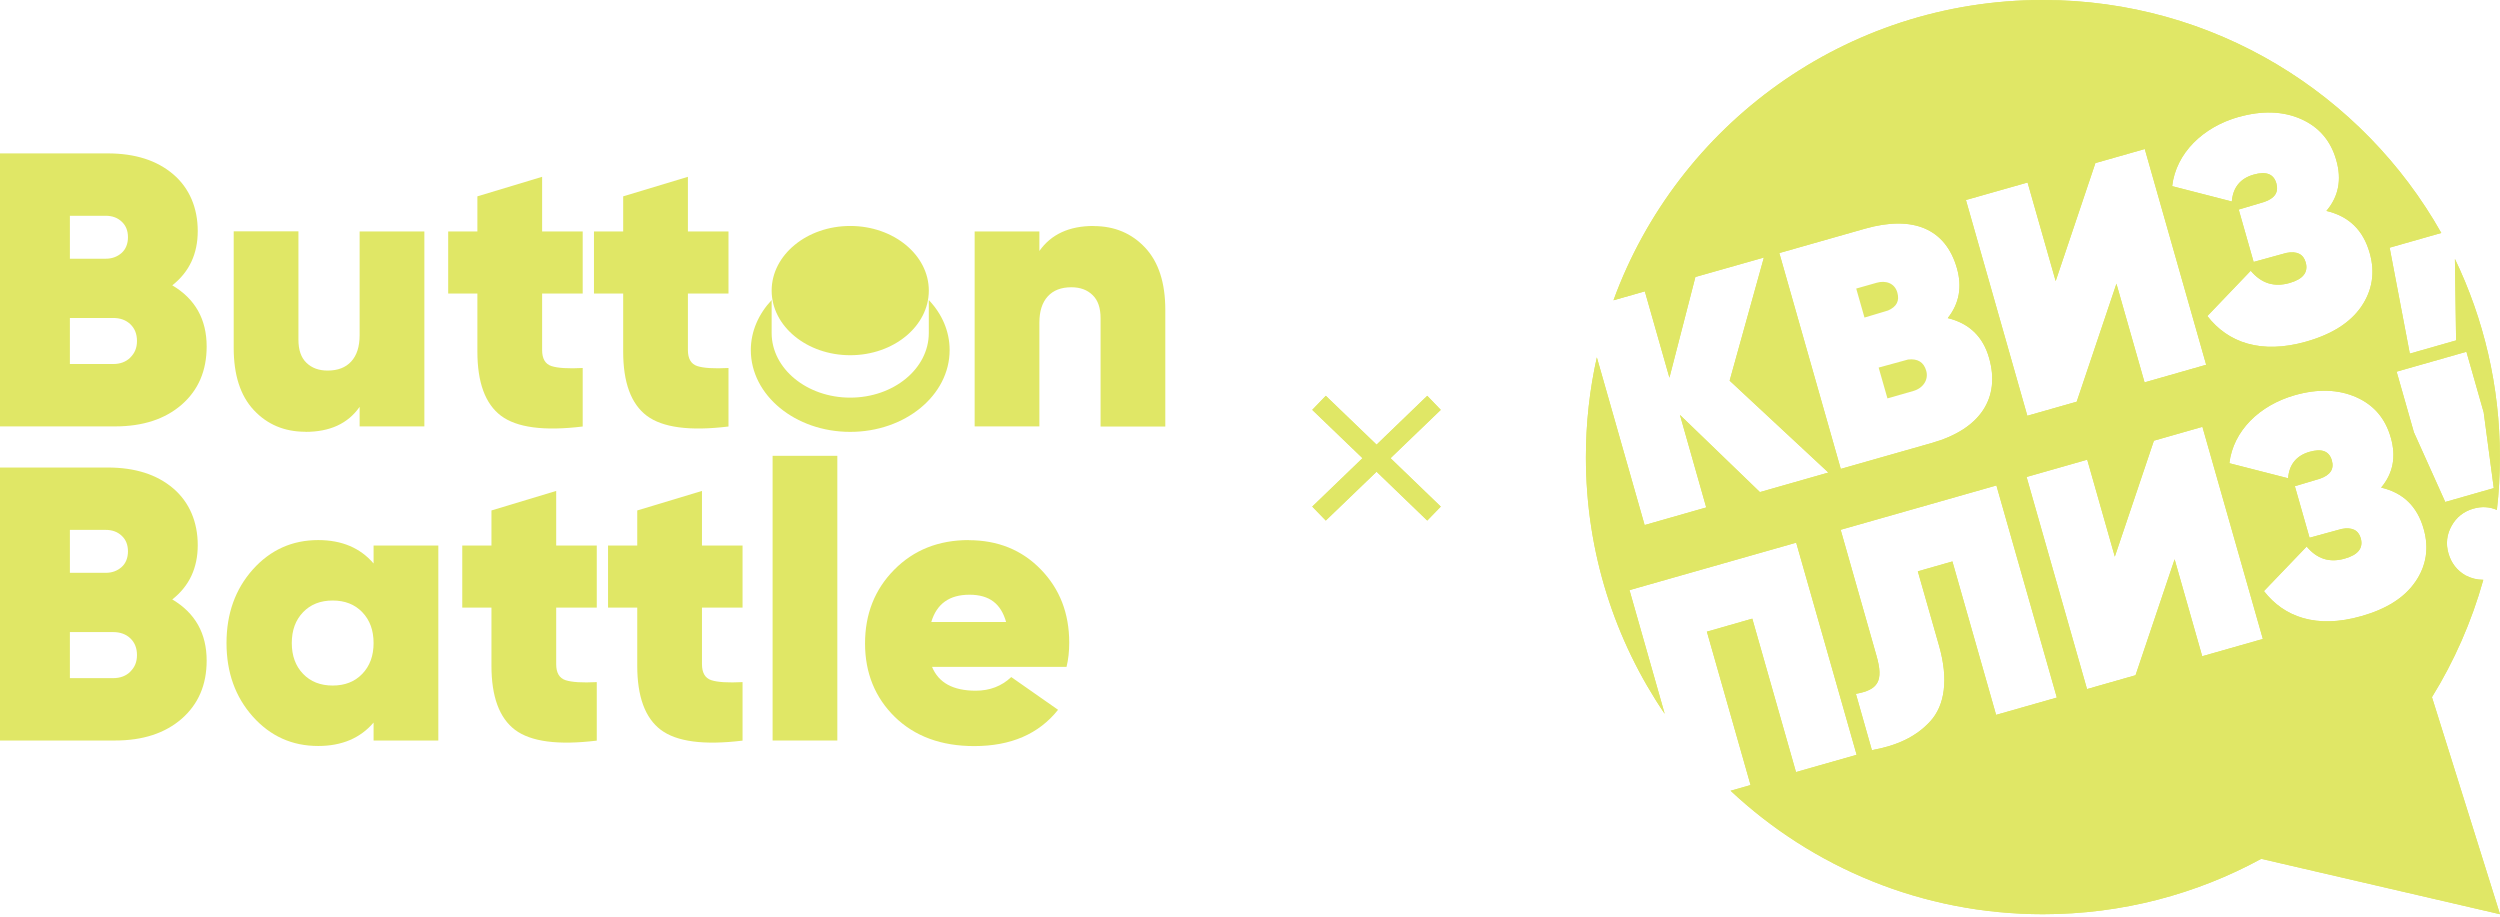
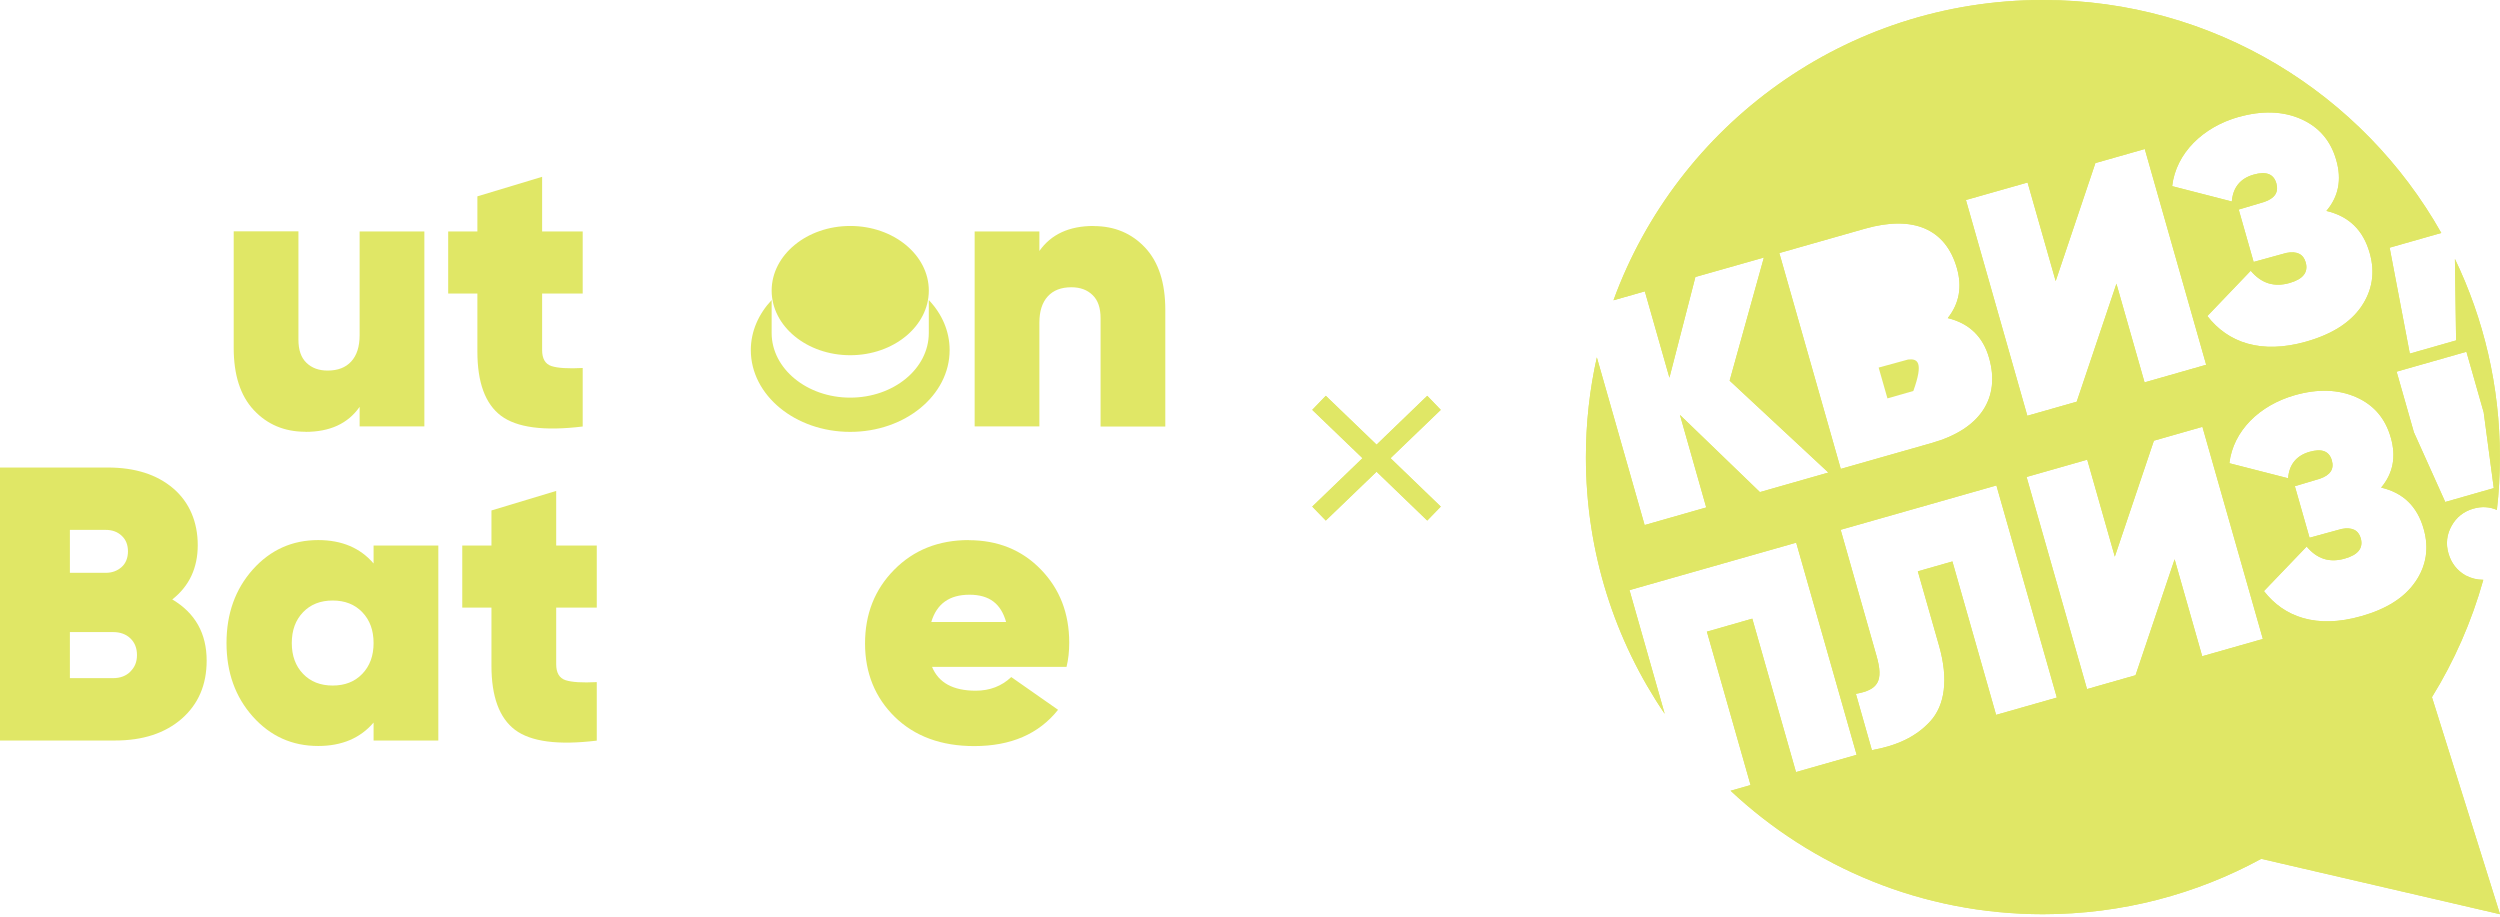
<svg xmlns="http://www.w3.org/2000/svg" width="420" height="154" viewBox="0 0 420 154" fill="none">
-   <path d="M317.201 52.158C318.644 51.527 319.149 50.535 318.752 49.147C318.302 47.541 316.769 47.072 315.272 47.505L311.845 48.479L313.234 53.349L317.201 52.158Z" fill="#E0E766" />
-   <path d="M317.092 66.93L321.439 65.685C323.098 65.216 324.036 63.773 323.603 62.276C323.188 60.834 322.178 60.221 320.555 60.401L315.613 61.753L317.092 66.93Z" fill="#E0E766" />
+   <path d="M317.092 66.93L321.439 65.685C323.188 60.834 322.178 60.221 320.555 60.401L315.613 61.753L317.092 66.93Z" fill="#E0E766" />
  <path d="M417.186 97.407C416.158 97.407 415.185 97.173 414.211 96.668C412.75 95.82 411.812 94.594 411.343 92.971C410.874 91.348 411.055 89.815 411.848 88.372C412.678 86.875 413.904 85.919 415.527 85.45C416.916 85.053 418.232 85.126 419.477 85.666C419.82 82.745 419.982 79.787 419.982 76.775C419.982 64.854 417.259 53.564 412.425 43.501L412.624 57.189L404.85 59.407L401.46 41.607L410.135 39.136C396.969 15.781 371.936 0 343.207 0C310.058 0 281.815 21.011 271.066 50.444L276.333 48.947L280.463 63.447L284.827 46.531L296.334 43.266L290.58 63.952L307.173 79.39L295.666 82.673L282.23 69.706L286.649 85.252L276.297 88.21L268.271 60.039C267.063 65.431 266.431 71.058 266.431 76.811C266.431 92.79 271.319 107.633 279.669 119.915L273.754 99.139L301.762 91.167L311.916 126.805L301.726 129.708L294.386 103.936L286.757 106.118L294.097 131.89L290.743 132.846C304.467 145.705 322.917 153.587 343.225 153.587C356.498 153.587 368.997 150.214 379.89 144.281L420 153.587L408.566 117.12C412.299 111.078 415.221 104.459 417.186 97.444V97.407ZM414.355 59.083L417.259 69.273L418.954 82.005L410.802 84.332L405.536 72.627L402.632 62.437L414.337 59.101L414.355 59.083ZM376.085 19.658C380.016 18.54 383.533 18.666 386.545 19.983C389.557 21.317 391.559 23.59 392.496 26.908C393.434 30.173 392.893 33.004 390.837 35.439C394.625 36.323 397.023 38.667 398.105 42.491C399.043 45.755 398.556 48.803 396.699 51.508C394.841 54.213 391.757 56.161 387.447 57.388C379.836 59.552 374.281 57.55 370.836 53.095L378.123 45.484C379.908 47.613 382.054 48.28 384.651 47.54C386.924 46.891 387.825 45.737 387.356 44.078C386.96 42.671 385.86 42.148 384.11 42.491L378.609 44.006L376.103 35.204L380.395 33.924C382.18 33.311 382.83 32.283 382.433 30.822C381.982 29.217 380.72 28.73 378.591 29.343C376.373 29.974 375.129 31.507 374.948 33.852L364.921 31.273C365.57 25.718 370.097 21.335 376.103 19.64L376.085 19.658ZM340.628 30.642L345.353 47.216L352.026 27.395L360.322 25.033L370.638 61.283L360.286 64.241L355.561 47.667L348.888 67.487L340.592 69.85L330.276 33.599L340.628 30.66V30.642ZM298.931 42.509L313.323 38.415C321.456 36.106 326.885 38.469 328.761 45.052C329.662 48.208 329.157 50.985 327.228 53.438C330.835 54.322 333.161 56.558 334.171 60.147C336.065 66.784 332.8 72.068 324.576 74.413L309.247 78.777L298.931 42.527V42.509ZM335.343 120.095L328.003 94.323L322.196 95.983L325.767 108.499C327.372 114.144 326.741 118.508 324.27 121.196C321.871 123.811 318.661 125.272 314.477 126.029L311.79 116.561C315.505 115.893 316.479 114.451 315.252 110.176L309.229 89.003L335.397 81.555L345.551 117.192L335.361 120.095H335.343ZM369.971 110.248L365.336 93.963L358.771 113.441L350.619 115.767L340.465 80.13L350.655 77.226L355.29 93.512L361.855 74.034L370.007 71.707L380.16 107.345L369.971 110.248ZM405.77 97.75C403.949 100.419 400.901 102.331 396.681 103.521C389.196 105.649 383.731 103.684 380.341 99.301L387.519 91.817C389.268 93.909 391.378 94.576 393.939 93.836C396.176 93.205 397.059 92.069 396.608 90.428C396.212 89.057 395.13 88.534 393.416 88.859L388.006 90.338L385.535 81.681L389.755 80.418C391.505 79.805 392.154 78.795 391.757 77.37C391.306 75.783 390.08 75.314 387.988 75.91C385.805 76.541 384.579 78.038 384.399 80.346L374.534 77.821C375.183 72.357 379.619 68.064 385.535 66.387C389.412 65.287 392.857 65.413 395.815 66.712C398.773 68.01 400.738 70.265 401.658 73.529C402.578 76.739 402.037 79.535 400.035 81.915C403.75 82.781 406.113 85.089 407.177 88.859C408.097 92.069 407.628 95.063 405.788 97.732L405.77 97.75Z" fill="#E0E766" />
  <path d="M28.964 100.69C31.796 98.453 33.221 95.423 33.221 91.582C33.221 87.74 31.85 84.386 29.091 82.041C26.331 79.697 22.67 78.543 18.089 78.543H0V124.406H19.334C24.005 124.406 27.738 123.179 30.533 120.745C33.329 118.292 34.718 115.045 34.718 110.988C34.718 106.407 32.788 102.98 28.946 100.708L28.964 100.69ZM11.741 89.021H17.765C18.847 89.021 19.748 89.346 20.452 90.013C21.155 90.662 21.498 91.546 21.498 92.628C21.498 93.71 21.137 94.648 20.416 95.279C19.694 95.91 18.811 96.235 17.765 96.235H11.741V89.021ZM21.895 112.845C21.155 113.567 20.199 113.927 19.009 113.927H11.741V106.19H19.009C20.181 106.19 21.155 106.533 21.895 107.236C22.634 107.94 23.013 108.877 23.013 110.05C23.013 111.222 22.634 112.106 21.895 112.827V112.845Z" fill="#E0E766" />
  <path d="M62.762 94.665C60.526 92.05 57.424 90.733 53.456 90.733C49.092 90.733 45.431 92.375 42.473 95.675C39.533 98.975 38.054 103.087 38.054 108.029C38.054 112.971 39.533 117.083 42.473 120.383C45.431 123.683 49.074 125.325 53.456 125.325C57.424 125.325 60.526 124.008 62.762 121.393V124.405H73.637V91.653H62.762V94.665ZM60.868 113.205C59.606 114.522 57.947 115.171 55.891 115.171C53.835 115.171 52.176 114.522 50.913 113.205C49.651 111.889 49.02 110.175 49.02 108.029C49.02 105.883 49.651 104.17 50.913 102.853C52.176 101.536 53.835 100.887 55.891 100.887C57.947 100.887 59.606 101.536 60.868 102.853C62.131 104.17 62.762 105.883 62.762 108.029C62.762 110.175 62.131 111.889 60.868 113.205Z" fill="#E0E766" />
  <path d="M93.44 82.475L82.564 85.757V91.654H77.659V102.079H82.564V111.836C82.564 117.03 83.881 120.619 86.532 122.621C89.183 124.605 93.746 125.218 100.257 124.424V114.595C97.804 114.721 96.055 114.613 95.009 114.27C93.963 113.928 93.44 113.026 93.44 111.583V102.079H100.257V91.654H93.44V82.475Z" fill="#E0E766" />
-   <path d="M117.932 82.475L107.057 85.757V91.654H102.151V102.079H107.057V111.836C107.057 117.03 108.373 120.619 111.025 122.621C113.676 124.605 118.239 125.218 124.749 124.424V114.595C122.297 114.721 120.547 114.613 119.501 114.27C118.455 113.928 117.932 113.026 117.932 111.583V102.079H124.749V91.654H117.932V82.475Z" fill="#E0E766" />
-   <path d="M140.672 76.577H129.797V124.406H140.672V76.577Z" fill="#E0E766" />
  <path d="M162.749 90.733C157.681 90.733 153.515 92.393 150.233 95.711C146.951 99.029 145.327 103.16 145.327 108.101C145.327 113.043 147.005 117.191 150.341 120.455C153.678 123.701 158.132 125.343 163.669 125.343C169.837 125.343 174.526 123.305 177.754 119.247L169.891 113.746C168.268 115.279 166.284 116.037 163.922 116.037C160.116 116.037 157.681 114.702 156.581 112.033H179.179C179.486 110.77 179.63 109.418 179.63 107.975C179.63 103.033 178.043 98.939 174.851 95.657C171.659 92.375 167.619 90.751 162.731 90.751L162.749 90.733ZM156.455 104.494C157.375 101.428 159.503 99.913 162.875 99.913C166.248 99.913 168.16 101.446 169.025 104.494H156.437H156.455Z" fill="#E0E766" />
  <path d="M239.776 66.496L231.263 74.702L222.733 66.496L220.46 68.858L228.901 76.974L220.46 85.108L222.733 87.452L231.263 79.246L239.776 87.452L242.048 85.108L233.608 76.974L242.048 68.858L239.776 66.496Z" fill="#E0E766" />
  <path d="M417.186 97.407C416.158 97.407 415.185 97.173 414.211 96.668C412.75 95.82 411.812 94.594 411.343 92.971C410.874 91.348 411.055 89.815 411.848 88.372C412.678 86.875 413.904 85.919 415.527 85.45C416.916 85.053 418.232 85.126 419.477 85.666C419.82 82.745 419.982 79.787 419.982 76.775C419.982 64.854 417.259 53.564 412.425 43.501L412.624 57.189L404.85 59.407L401.46 41.607L410.135 39.136C396.969 15.781 371.936 0 343.207 0C310.058 0 281.815 21.011 271.066 50.444L276.333 48.947L280.463 63.447L284.827 46.531L296.334 43.266L290.58 63.952L307.173 79.39L295.666 82.673L282.23 69.706L286.649 85.252L276.297 88.21L268.271 60.039C267.063 65.431 266.431 71.058 266.431 76.811C266.431 92.79 271.319 107.633 279.669 119.915L273.754 99.139L301.762 91.167L311.916 126.805L301.726 129.708L294.386 103.936L286.757 106.118L294.097 131.89L290.743 132.846C304.467 145.705 322.917 153.587 343.225 153.587C356.498 153.587 368.997 150.214 379.89 144.281L420 153.587L408.566 117.12C412.299 111.078 415.221 104.459 417.186 97.444V97.407ZM414.355 59.083L417.259 69.273L418.954 82.005L410.802 84.332L405.536 72.627L402.632 62.437L414.337 59.101L414.355 59.083ZM376.085 19.658C380.016 18.54 383.533 18.666 386.545 19.983C389.557 21.317 391.559 23.59 392.496 26.908C393.434 30.173 392.893 33.004 390.837 35.439C394.625 36.323 397.023 38.667 398.105 42.491C399.043 45.755 398.556 48.803 396.699 51.508C394.841 54.213 391.757 56.161 387.447 57.388C379.836 59.552 374.281 57.55 370.836 53.095L378.123 45.484C379.908 47.613 382.054 48.28 384.651 47.54C386.924 46.891 387.825 45.737 387.356 44.078C386.96 42.671 385.86 42.148 384.11 42.491L378.609 44.006L376.103 35.204L380.395 33.924C382.18 33.311 382.83 32.283 382.433 30.822C381.982 29.217 380.72 28.73 378.591 29.343C376.373 29.974 375.129 31.507 374.948 33.852L364.921 31.273C365.57 25.718 370.097 21.335 376.103 19.64L376.085 19.658ZM340.628 30.642L345.353 47.216L352.026 27.395L360.322 25.033L370.638 61.283L360.286 64.241L355.561 47.667L348.888 67.487L340.592 69.85L330.276 33.599L340.628 30.66V30.642ZM298.931 42.509L313.323 38.415C321.456 36.106 326.885 38.469 328.761 45.052C329.662 48.208 329.157 50.985 327.228 53.438C330.835 54.322 333.161 56.558 334.171 60.147C336.065 66.784 332.8 72.068 324.576 74.413L309.247 78.777L298.931 42.527V42.509ZM335.343 120.095L328.003 94.323L322.196 95.983L325.767 108.499C327.372 114.144 326.741 118.508 324.27 121.196C321.871 123.811 318.661 125.272 314.477 126.029L311.79 116.561C315.505 115.893 316.479 114.451 315.252 110.176L309.229 89.003L335.397 81.555L345.551 117.192L335.361 120.095H335.343ZM369.971 110.248L365.336 93.963L358.771 113.441L350.619 115.767L340.465 80.13L350.655 77.226L355.29 93.512L361.855 74.034L370.007 71.707L380.16 107.345L369.971 110.248ZM405.77 97.75C403.949 100.419 400.901 102.331 396.681 103.521C389.196 105.649 383.731 103.684 380.341 99.301L387.519 91.817C389.268 93.909 391.378 94.576 393.939 93.836C396.176 93.205 397.059 92.069 396.608 90.428C396.212 89.057 395.13 88.534 393.416 88.859L388.006 90.338L385.535 81.681L389.755 80.418C391.505 79.805 392.154 78.795 391.757 77.37C391.306 75.783 390.08 75.314 387.988 75.91C385.805 76.541 384.579 78.038 384.399 80.346L374.534 77.821C375.183 72.357 379.619 68.064 385.535 66.387C389.412 65.287 392.857 65.413 395.815 66.712C398.773 68.01 400.738 70.265 401.658 73.529C402.578 76.739 402.037 79.535 400.035 81.915C403.75 82.781 406.113 85.089 407.177 88.859C408.097 92.069 407.628 95.063 405.788 97.732L405.77 97.75Z" fill="#E0E766" />
  <path d="M239.776 66.496L231.263 74.702L222.733 66.496L220.46 68.858L228.901 76.974L220.46 85.108L222.733 87.452L231.263 79.246L239.776 87.452L242.048 85.108L233.608 76.974L242.048 68.858L239.776 66.496Z" fill="#E0E766" />
-   <path d="M28.964 47.919C31.796 45.682 33.221 42.652 33.221 38.811C33.221 34.969 31.85 31.615 29.091 29.27C26.331 26.926 22.67 25.771 18.089 25.771H0V71.635H19.334C24.005 71.635 27.738 70.408 30.533 67.974C33.329 65.521 34.718 62.274 34.718 58.217C34.718 53.636 32.788 50.209 28.946 47.937L28.964 47.919ZM11.741 36.25H17.765C18.847 36.25 19.748 36.575 20.452 37.242C21.155 37.891 21.498 38.775 21.498 39.857C21.498 40.939 21.137 41.877 20.416 42.508C19.694 43.139 18.811 43.464 17.765 43.464H11.741V36.25ZM21.895 60.074C21.155 60.796 20.199 61.156 19.009 61.156H11.741V53.419H19.009C20.181 53.419 21.155 53.762 21.895 54.465C22.634 55.169 23.013 56.106 23.013 57.279C23.013 58.451 22.634 59.335 21.895 60.056V60.074Z" fill="#E0E766" />
  <path d="M51.31 72.554C55.422 72.554 58.452 71.165 60.417 68.352V71.634H71.293V38.882H60.417V56.304C60.417 58.234 59.948 59.695 59.011 60.723C58.073 61.751 56.756 62.256 55.043 62.256C53.564 62.256 52.374 61.823 51.472 60.939C50.57 60.074 50.137 58.775 50.137 57.08V38.864H39.262V58.45C39.262 62.995 40.38 66.476 42.635 68.893C44.889 71.309 47.775 72.536 51.31 72.536V72.554Z" fill="#E0E766" />
  <path d="M80.201 59.065C80.201 64.259 81.517 67.848 84.169 69.85C86.82 71.834 91.383 72.447 97.893 71.653V61.824C95.441 61.95 93.691 61.842 92.645 61.499C91.599 61.157 91.076 60.255 91.076 58.812V49.308H97.893V38.883H91.076V29.704L80.201 32.986V38.883H75.295V49.308H80.201V59.065Z" fill="#E0E766" />
-   <path d="M104.694 59.065C104.694 64.259 106.01 67.848 108.661 69.85C111.312 71.834 115.875 72.447 122.386 71.653V61.824C119.933 61.95 118.184 61.842 117.138 61.499C116.092 61.157 115.569 60.255 115.569 58.812V49.308H122.386V38.883H115.569V29.704L104.694 32.986V38.883H99.788V49.308H104.694V59.065Z" fill="#E0E766" />
  <path d="M183.724 37.962C179.612 37.962 176.582 39.369 174.616 42.165V38.882H163.741V71.634H174.616V54.212C174.616 52.282 175.085 50.821 176.023 49.793C176.961 48.765 178.277 48.26 179.991 48.26C181.469 48.26 182.66 48.693 183.561 49.577C184.463 50.443 184.896 51.741 184.896 53.437V71.652H195.771V52.066C195.771 47.521 194.653 44.04 192.399 41.623C190.144 39.207 187.259 37.98 183.724 37.98V37.962Z" fill="#E0E766" />
  <path d="M159.538 58.812C159.538 55.638 158.24 52.716 156.039 50.408V55.944C156.039 61.95 150.124 66.802 142.838 66.802C135.551 66.802 129.636 61.932 129.636 55.944V50.408C127.454 52.734 126.137 55.656 126.137 58.812C126.137 66.405 133.604 72.555 142.838 72.555C152.072 72.555 159.538 66.405 159.538 58.812Z" fill="#E0E766" />
  <path d="M142.839 59.677C150.126 59.677 156.041 54.807 156.041 48.819C156.041 42.832 150.126 37.962 142.839 37.962C135.553 37.962 129.638 42.832 129.638 48.819C129.638 54.807 135.553 59.677 142.839 59.677Z" fill="#E0E766" />
</svg>